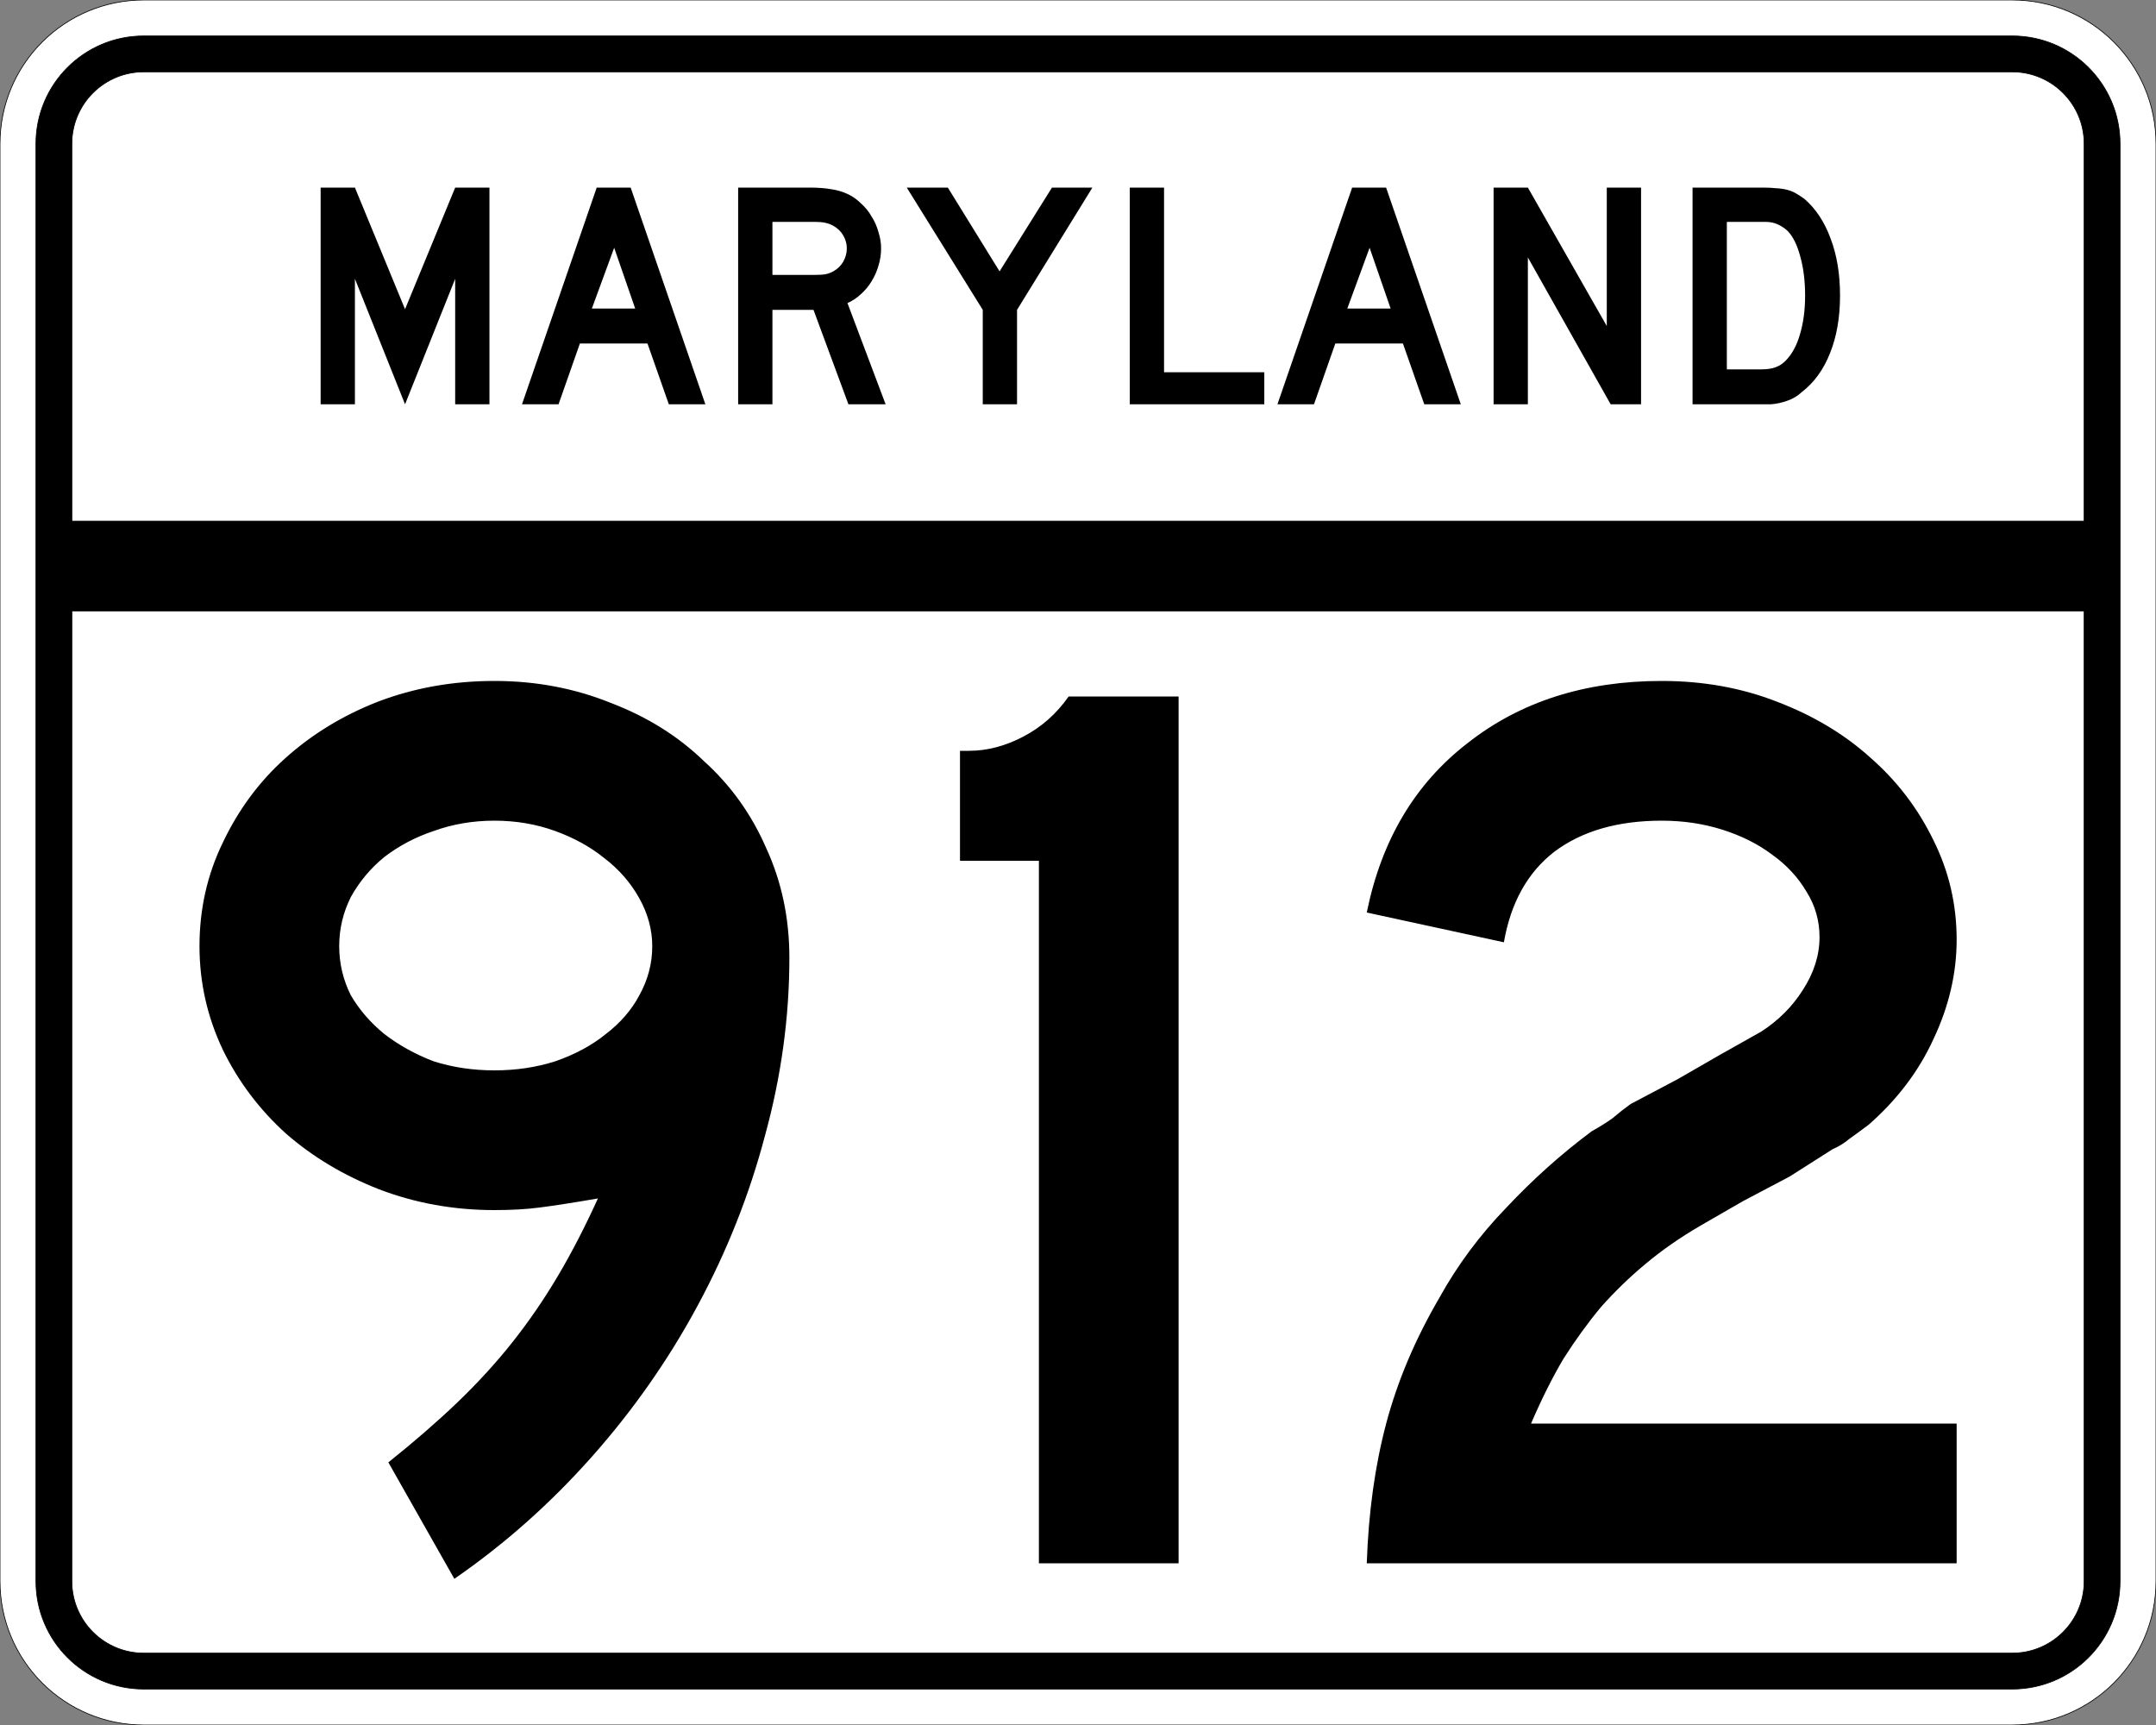
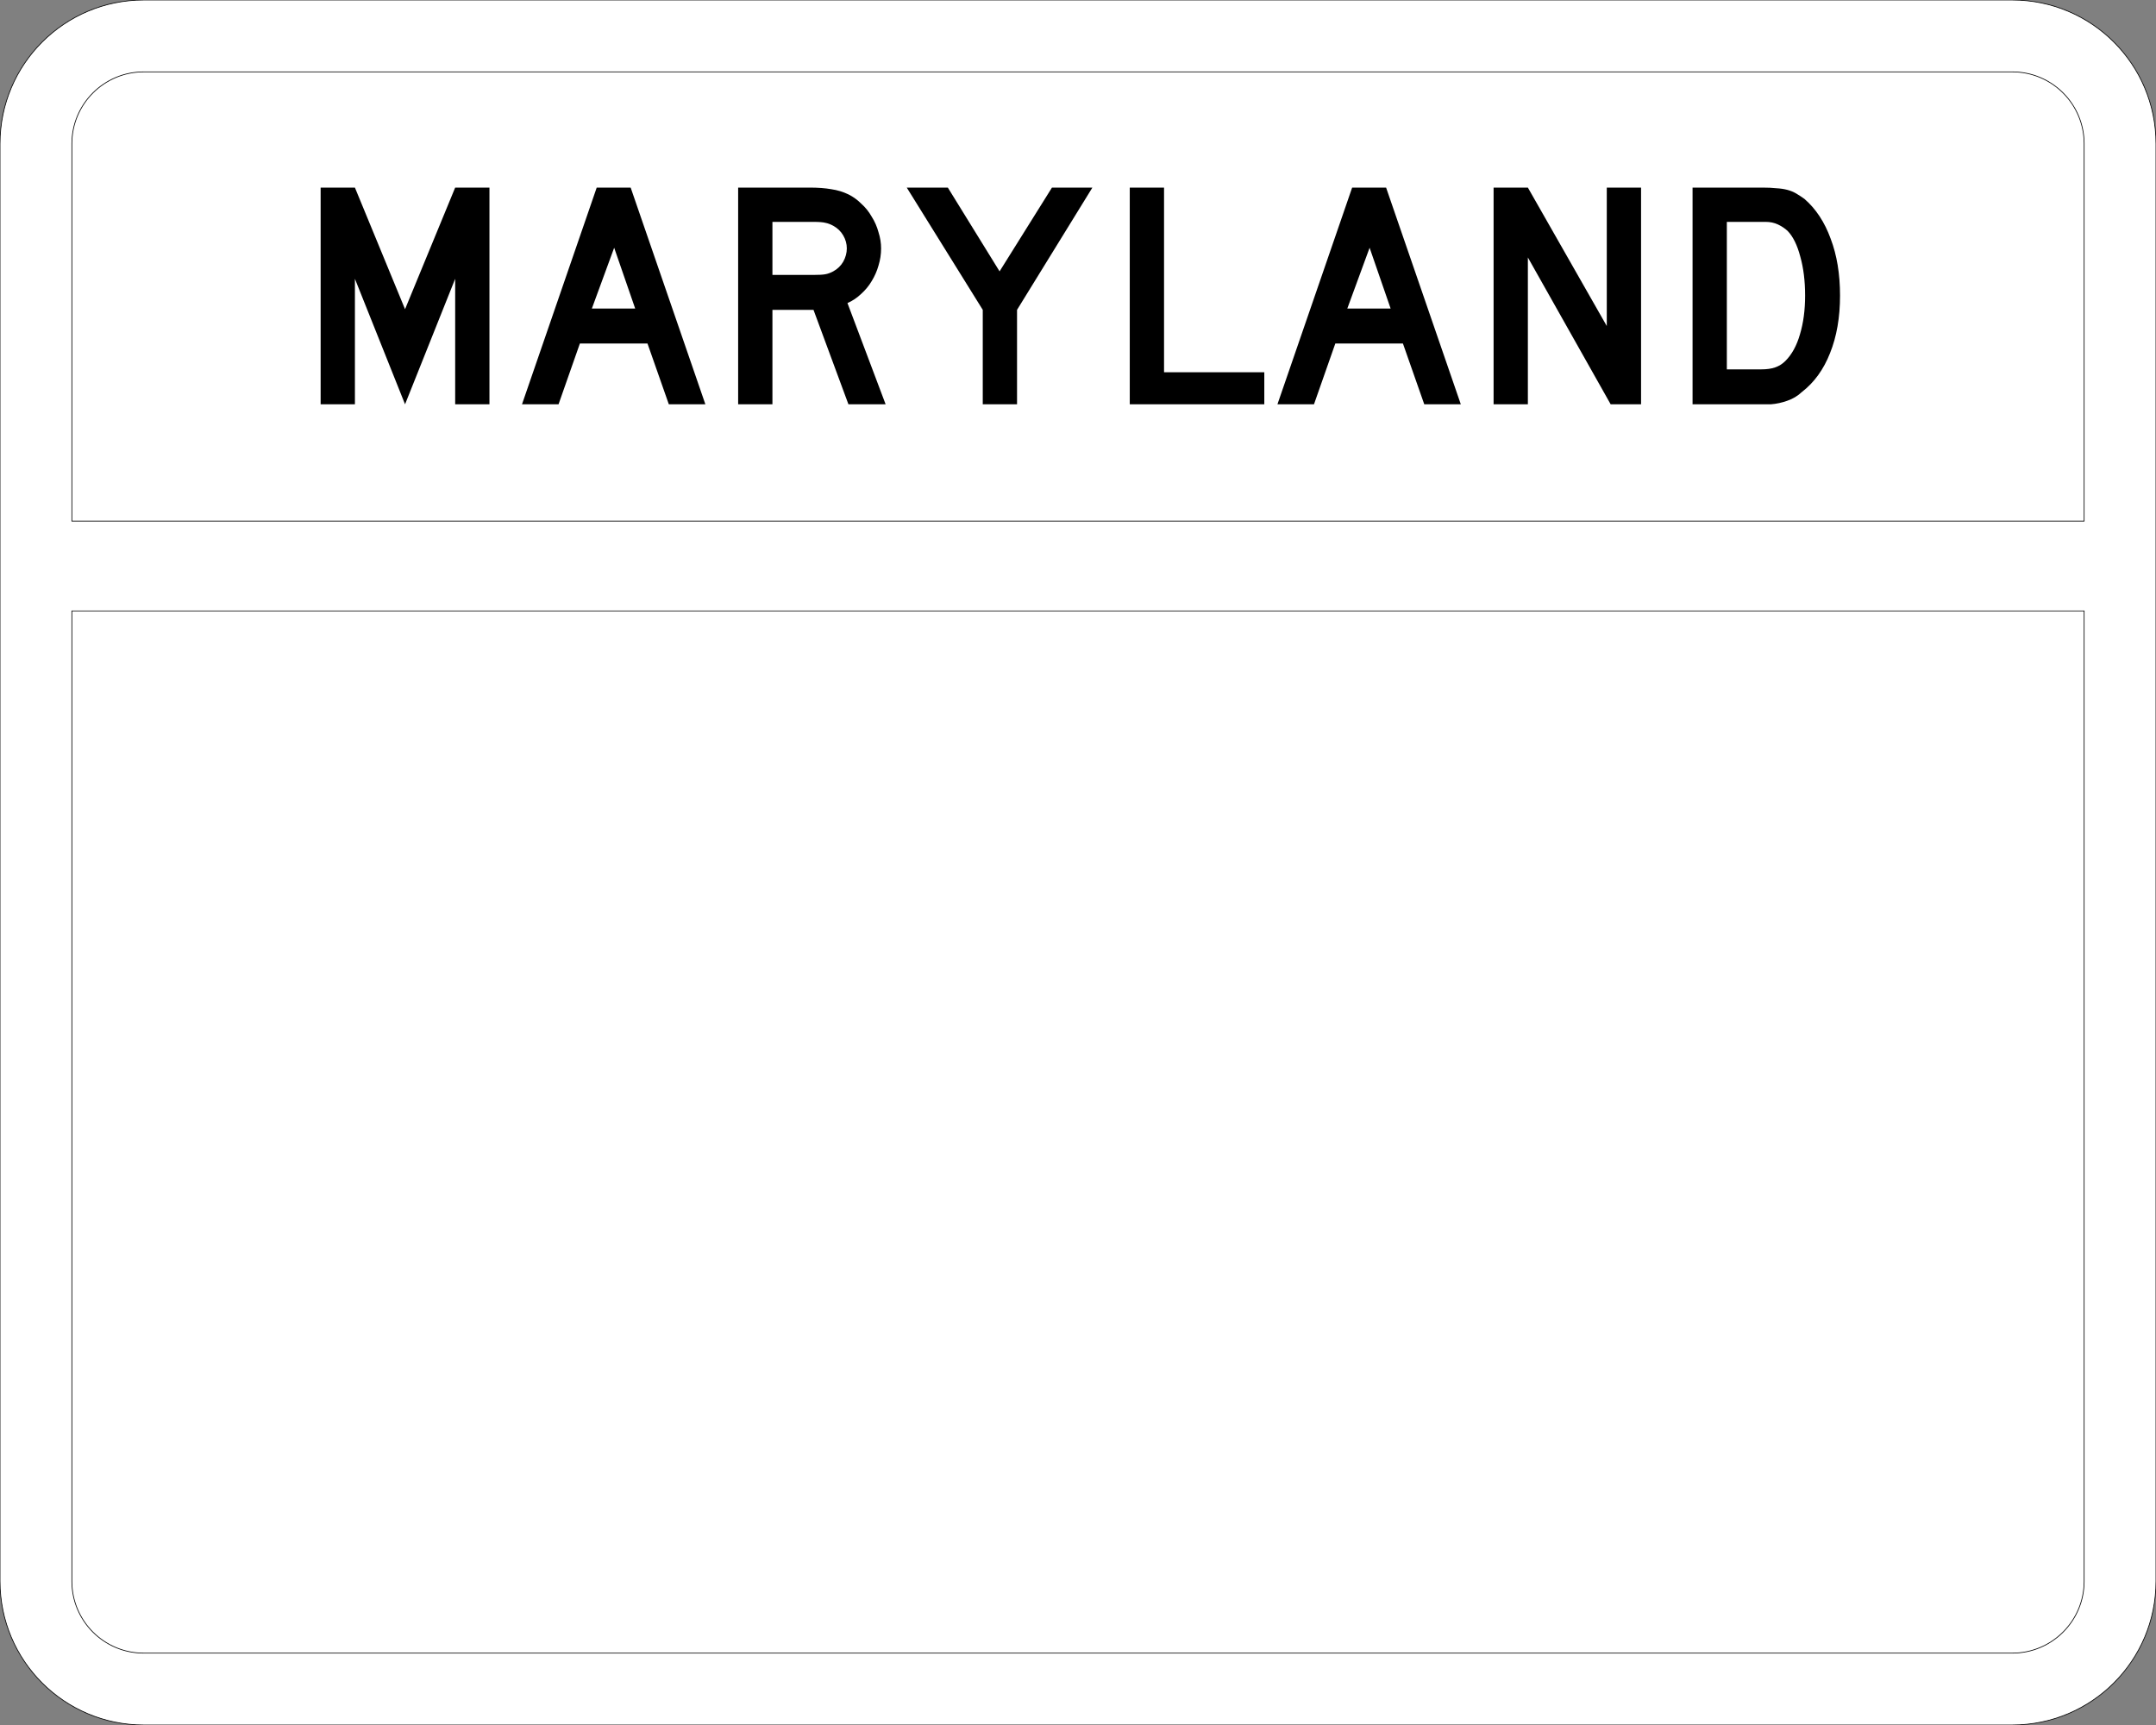
<svg xmlns="http://www.w3.org/2000/svg" version="1.0" width="3000" height="2400" id="svg2">
  <rect width="100%" height="100%" fill="#808080" stroke="none" />
  <defs id="defs4" />
  <g id="layer1" />
  <path d="M 0,200 C -1.3526628e-014,89.543 89.543,2.0289942e-014 200,0 L 2800,0 C 2910.457,6.7633141e-015 3000,89.543 3000,200 L 3000,2200 C 3000,2310.457 2910.457,2400 2800,2400 L 200,2400 C 89.543,2400 1.3526628e-014,2310.457 0,2200 L 0,200 z " style="fill:#ffffff;fill-opacity:1;fill-rule:evenodd;stroke:#000000;stroke-width:1;stroke-linecap:butt;stroke-linejoin:miter;stroke-opacity:1" id="path1407" />
-   <path d="M 50,200 C 50,117.157 117.157,50 200,50 L 2800,50 C 2882.843,50 2950,117.157 2950,200 L 2950,2200 C 2950,2282.843 2882.843,2350 2800,2350 L 200,2350 C 117.157,2350 50,2282.843 50,2200 L 50,200 z " style="fill:#000000;fill-opacity:1;fill-rule:evenodd;stroke:#000000;stroke-width:1px;stroke-linecap:butt;stroke-linejoin:miter;stroke-opacity:1" id="path1341" />
  <path d="M 200,100 L 2800,100 C 2855.229,100 2900,144.772 2900,200 L 2900,725 L 100,725 L 100,200 C 100,144.772 144.772,100 200,100 z " style="fill:#ffffff;fill-opacity:1;fill-rule:evenodd;stroke:#000000;stroke-width:1px;stroke-linecap:butt;stroke-linejoin:miter;stroke-opacity:1" id="path10350" />
  <path d="M 100,850 L 2900,850 L 2900,2200 C 2900,2255.229 2855.229,2300 2800,2300 L 200,2300 C 144.772,2300 100,2255.229 100,2200 L 100,850 z " style="fill:#ffffff;fill-opacity:1;fill-rule:evenodd;stroke:#000000;stroke-width:1px;stroke-linecap:butt;stroke-linejoin:miter;stroke-opacity:1" id="path1343" />
-   <path d="M 1098.389,1332.6 C 1098.388,1415.401 1086.988,1498.201 1064.189,1581 C 1042.588,1662.601 1011.388,1741.2 970.589,1816.8 C 929.788,1892.4 880.588,1962.6 822.989,2027.4 C 765.388,2092.2 701.789,2148.6 632.189,2196.6 L 540.389,2034.6 C 576.389,2005.8 608.189,1978.2 635.789,1951.8 C 664.589,1924.2 690.389,1896 713.189,1867.2 C 735.988,1838.4 756.988,1807.8 776.189,1775.4 C 795.388,1743 813.988,1707.001 831.989,1667.4 C 797.188,1673.4 770.188,1677.601 750.989,1680 C 732.988,1682.4 711.989,1683.601 687.989,1683.6 C 631.589,1683.601 578.189,1674.001 527.789,1654.8 C 478.589,1635.601 435.389,1609.801 398.189,1577.4 C 360.989,1543.801 331.589,1504.801 309.989,1460.4 C 288.389,1414.801 277.589,1366.801 277.589,1316.4 C 277.589,1264.801 288.389,1216.801 309.989,1172.4 C 331.589,1126.801 360.389,1087.801 396.389,1055.4 C 433.589,1021.801 476.789,995.401 525.989,976.2 C 576.389,957.001 630.389,947.401 687.989,947.4 C 745.588,947.401 799.588,957.601 849.989,978 C 900.388,997.201 943.588,1024.201 979.589,1059 C 1016.788,1092.601 1045.588,1132.801 1065.989,1179.6 C 1087.588,1226.401 1098.388,1277.401 1098.389,1332.6 M 907.589,1316.4 C 907.588,1293.601 901.588,1271.401 889.589,1249.8 C 877.588,1228.201 861.388,1209.601 840.989,1194 C 821.788,1178.401 798.988,1165.801 772.589,1156.2 C 746.188,1146.601 717.989,1141.801 687.989,1141.8 C 657.989,1141.801 629.789,1146.601 603.389,1156.2 C 578.189,1164.601 555.389,1176.601 534.989,1192.2 C 515.789,1207.801 500.189,1226.401 488.189,1248 C 477.389,1269.601 471.989,1292.401 471.989,1316.4 C 471.989,1340.401 477.389,1363.201 488.189,1384.8 C 500.189,1405.201 515.789,1423.201 534.989,1438.8 C 555.389,1454.401 578.189,1467.001 603.389,1476.6 C 629.789,1485.001 657.989,1489.201 687.989,1489.2 C 717.989,1489.201 746.188,1485.001 772.589,1476.6 C 800.188,1467.001 823.588,1454.401 842.789,1438.8 C 863.188,1423.201 878.788,1405.201 889.589,1384.8 C 901.588,1363.201 907.588,1340.401 907.589,1316.4 M 1445.592,2175 L 1445.592,1197.6 L 1335.792,1197.6 L 1335.792,1044.6 L 1348.392,1044.6 C 1373.592,1044.601 1398.792,1038.001 1423.992,1024.8 C 1449.192,1011.601 1470.192,993.001 1486.992,969 L 1639.992,969 L 1639.992,2175 L 1445.592,2175 M 1901.808,2175 C 1904.208,2104.2 1913.208,2039.4 1928.808,1980.6 C 1944.408,1921.8 1969.008,1863.6 2002.608,1806 C 2027.808,1760.4 2059.008,1718.4 2096.208,1680 C 2133.407,1640.4 2173.007,1605.001 2215.008,1573.8 C 2225.807,1567.801 2235.407,1561.801 2243.808,1555.8 C 2252.207,1548.601 2260.607,1542.001 2269.008,1536 L 2333.808,1501.8 L 2393.208,1467.6 L 2450.808,1435.2 C 2474.807,1419.601 2494.007,1400.401 2508.408,1377.6 C 2524.007,1353.601 2531.807,1329.001 2531.808,1303.8 C 2531.807,1281.001 2525.807,1260.001 2513.808,1240.8 C 2501.807,1220.401 2485.607,1203.001 2465.208,1188.6 C 2446.007,1174.201 2423.207,1162.801 2396.808,1154.4 C 2370.407,1146.001 2342.207,1141.801 2312.208,1141.8 C 2251.007,1141.801 2201.207,1156.201 2162.808,1185 C 2125.608,1213.801 2102.207,1255.801 2092.608,1311 L 1901.808,1269.6 C 1922.208,1168.801 1969.008,1090.201 2042.208,1033.8 C 2115.407,976.201 2205.407,947.401 2312.208,947.4 C 2369.807,947.401 2423.207,957.001 2472.408,976.2 C 2522.807,995.401 2566.007,1021.201 2602.008,1053.6 C 2639.207,1086.001 2668.607,1124.401 2690.208,1168.8 C 2711.807,1212.001 2722.607,1258.201 2722.608,1307.4 C 2722.607,1354.201 2711.807,1400.401 2690.208,1446 C 2669.807,1490.401 2639.807,1530.001 2600.208,1564.8 C 2590.607,1572.001 2581.607,1578.601 2573.208,1584.6 C 2566.007,1590.601 2558.207,1595.401 2549.808,1599 L 2490.408,1636.8 L 2425.608,1671 L 2366.208,1705.2 C 2337.407,1722.001 2311.607,1740 2288.808,1759.2 C 2267.207,1777.2 2246.807,1797 2227.608,1818.6 C 2209.607,1840.2 2192.207,1864.2 2175.408,1890.6 C 2159.807,1917 2144.807,1947 2130.408,1980.6 L 2722.608,1980.6 L 2722.608,2175 L 1901.808,2175" style="font-size:1800px;font-style:normal;font-variant:normal;font-weight:normal;font-stretch:normal;text-align:center;line-height:100%;writing-mode:lr-tb;text-anchor:middle;fill:#000000;fill-opacity:1;stroke:none;stroke-width:1px;stroke-linecap:butt;stroke-linejoin:miter;stroke-opacity:1;font-family:Roadgeek 2005 Series D" id="text2908" />
  <path d="M 633.356,562.5 L 633.356,387.9 L 563.606,562.5 L 493.856,387.9 L 493.856,562.5 L 446.156,562.5 L 446.156,261 L 493.856,261 L 563.606,430.2 L 633.356,261 L 681.056,261 L 681.056,562.5 L 633.356,562.5 M 930.645,562.5 L 900.945,477.9 L 806.895,477.9 L 777.195,562.5 L 726.345,562.5 L 830.295,261 L 877.545,261 L 981.495,562.5 L 930.645,562.5 M 854.595,344.7 L 823.545,429.3 L 883.845,429.3 L 854.595,344.7 M 1180.563,562.5 L 1131.963,431.1 L 1074.813,431.1 L 1074.813,562.5 L 1027.113,562.5 L 1027.113,261 L 1126.563,261 C 1138.263,261 1148.313,261.75 1156.713,263.25 C 1165.113,264.45 1173.063,266.85 1180.563,270.45 C 1187.163,273.75 1193.163,278.1 1198.563,283.5 C 1204.263,288.6 1209.063,294.6 1212.963,301.5 C 1217.163,308.1 1220.313,315.3 1222.413,323.1 C 1224.813,330.6 1226.013,338.1 1226.013,345.6 C 1226.013,353.7 1224.813,361.65 1222.413,369.45 C 1220.313,376.95 1217.163,384.15 1212.963,391.05 C 1209.063,397.65 1204.113,403.65 1198.113,409.05 C 1192.413,414.45 1186.113,418.65 1179.213,421.65 L 1232.313,562.5 L 1180.563,562.5 M 1178.313,345.6 C 1178.313,339.3 1176.663,333.3 1173.363,327.6 C 1170.063,321.9 1165.413,317.4 1159.413,314.1 C 1155.513,312 1151.913,310.65 1148.613,310.05 C 1145.313,309.15 1139.763,308.7 1131.963,308.7 L 1074.813,308.7 L 1074.813,382.5 L 1131.963,382.5 C 1139.463,382.5 1144.863,382.2 1148.163,381.6 C 1151.763,381 1155.513,379.65 1159.413,377.55 C 1165.413,374.25 1170.063,369.75 1173.363,364.05 C 1176.663,358.05 1178.313,351.9 1178.313,345.6 M 1415.175,431.1 L 1415.175,562.5 L 1367.475,562.5 L 1367.475,431.1 L 1261.725,261 L 1318.875,261 L 1390.875,377.55 L 1463.775,261 L 1520.025,261 L 1415.175,431.1 M 1572.035,562.5 L 1572.035,261 L 1619.735,261 L 1619.735,517.95 L 1759.235,517.95 L 1759.235,562.5 L 1572.035,562.5 M 1981.816,562.5 L 1952.116,477.9 L 1858.066,477.9 L 1828.366,562.5 L 1777.516,562.5 L 1881.466,261 L 1928.716,261 L 2032.666,562.5 L 1981.816,562.5 M 1905.766,344.7 L 1874.716,429.3 L 1935.016,429.3 L 1905.766,344.7 M 2241.185,562.5 L 2125.985,358.2 L 2125.985,562.5 L 2078.285,562.5 L 2078.285,261 L 2125.985,261 L 2235.785,453.6 L 2235.785,261 L 2283.485,261 L 2283.485,562.5 L 2241.185,562.5 M 2560.341,411.3 C 2560.34,441.6 2555.69,468.3 2546.391,491.4 C 2537.39,514.2 2524.34,532.2 2507.241,545.4 C 2501.54,550.8 2494.79,554.85 2486.991,557.55 C 2479.49,560.25 2471.84,561.9 2464.041,562.5 L 2446.941,562.5 L 2355.141,562.5 L 2355.141,261 L 2452.341,261 C 2459.84,261 2466.291,261.3 2471.691,261.9 C 2477.39,262.2 2482.49,262.95 2486.991,264.15 C 2491.49,265.35 2495.54,267 2499.141,269.1 C 2502.74,271.2 2506.64,273.75 2510.841,276.75 C 2526.74,290.55 2538.89,309 2547.291,332.1 C 2555.99,354.9 2560.34,381.3 2560.341,411.3 M 2511.741,411.3 C 2511.74,390.9 2509.49,372.75 2504.991,356.85 C 2500.79,340.95 2494.94,329.1 2487.441,321.3 C 2483.541,317.7 2479.041,314.7 2473.941,312.3 C 2468.84,309.9 2463.14,308.7 2456.841,308.7 L 2402.841,308.7 L 2402.841,513.9 L 2450.541,513.9 C 2458.34,513.9 2464.791,513 2469.891,511.2 C 2475.291,509.4 2480.09,506.4 2484.291,502.2 C 2493.291,493.2 2500.04,480.9 2504.541,465.3 C 2509.34,449.4 2511.74,431.4 2511.741,411.3" style="font-size:450px;font-style:normal;font-variant:normal;font-weight:normal;font-stretch:normal;text-align:center;line-height:125%;writing-mode:lr-tb;text-anchor:middle;fill:#000000;fill-opacity:1;stroke:none;stroke-width:1px;stroke-linecap:butt;stroke-linejoin:miter;stroke-opacity:1;font-family:Roadgeek 2005 Series D" id="text2947" />
</svg>